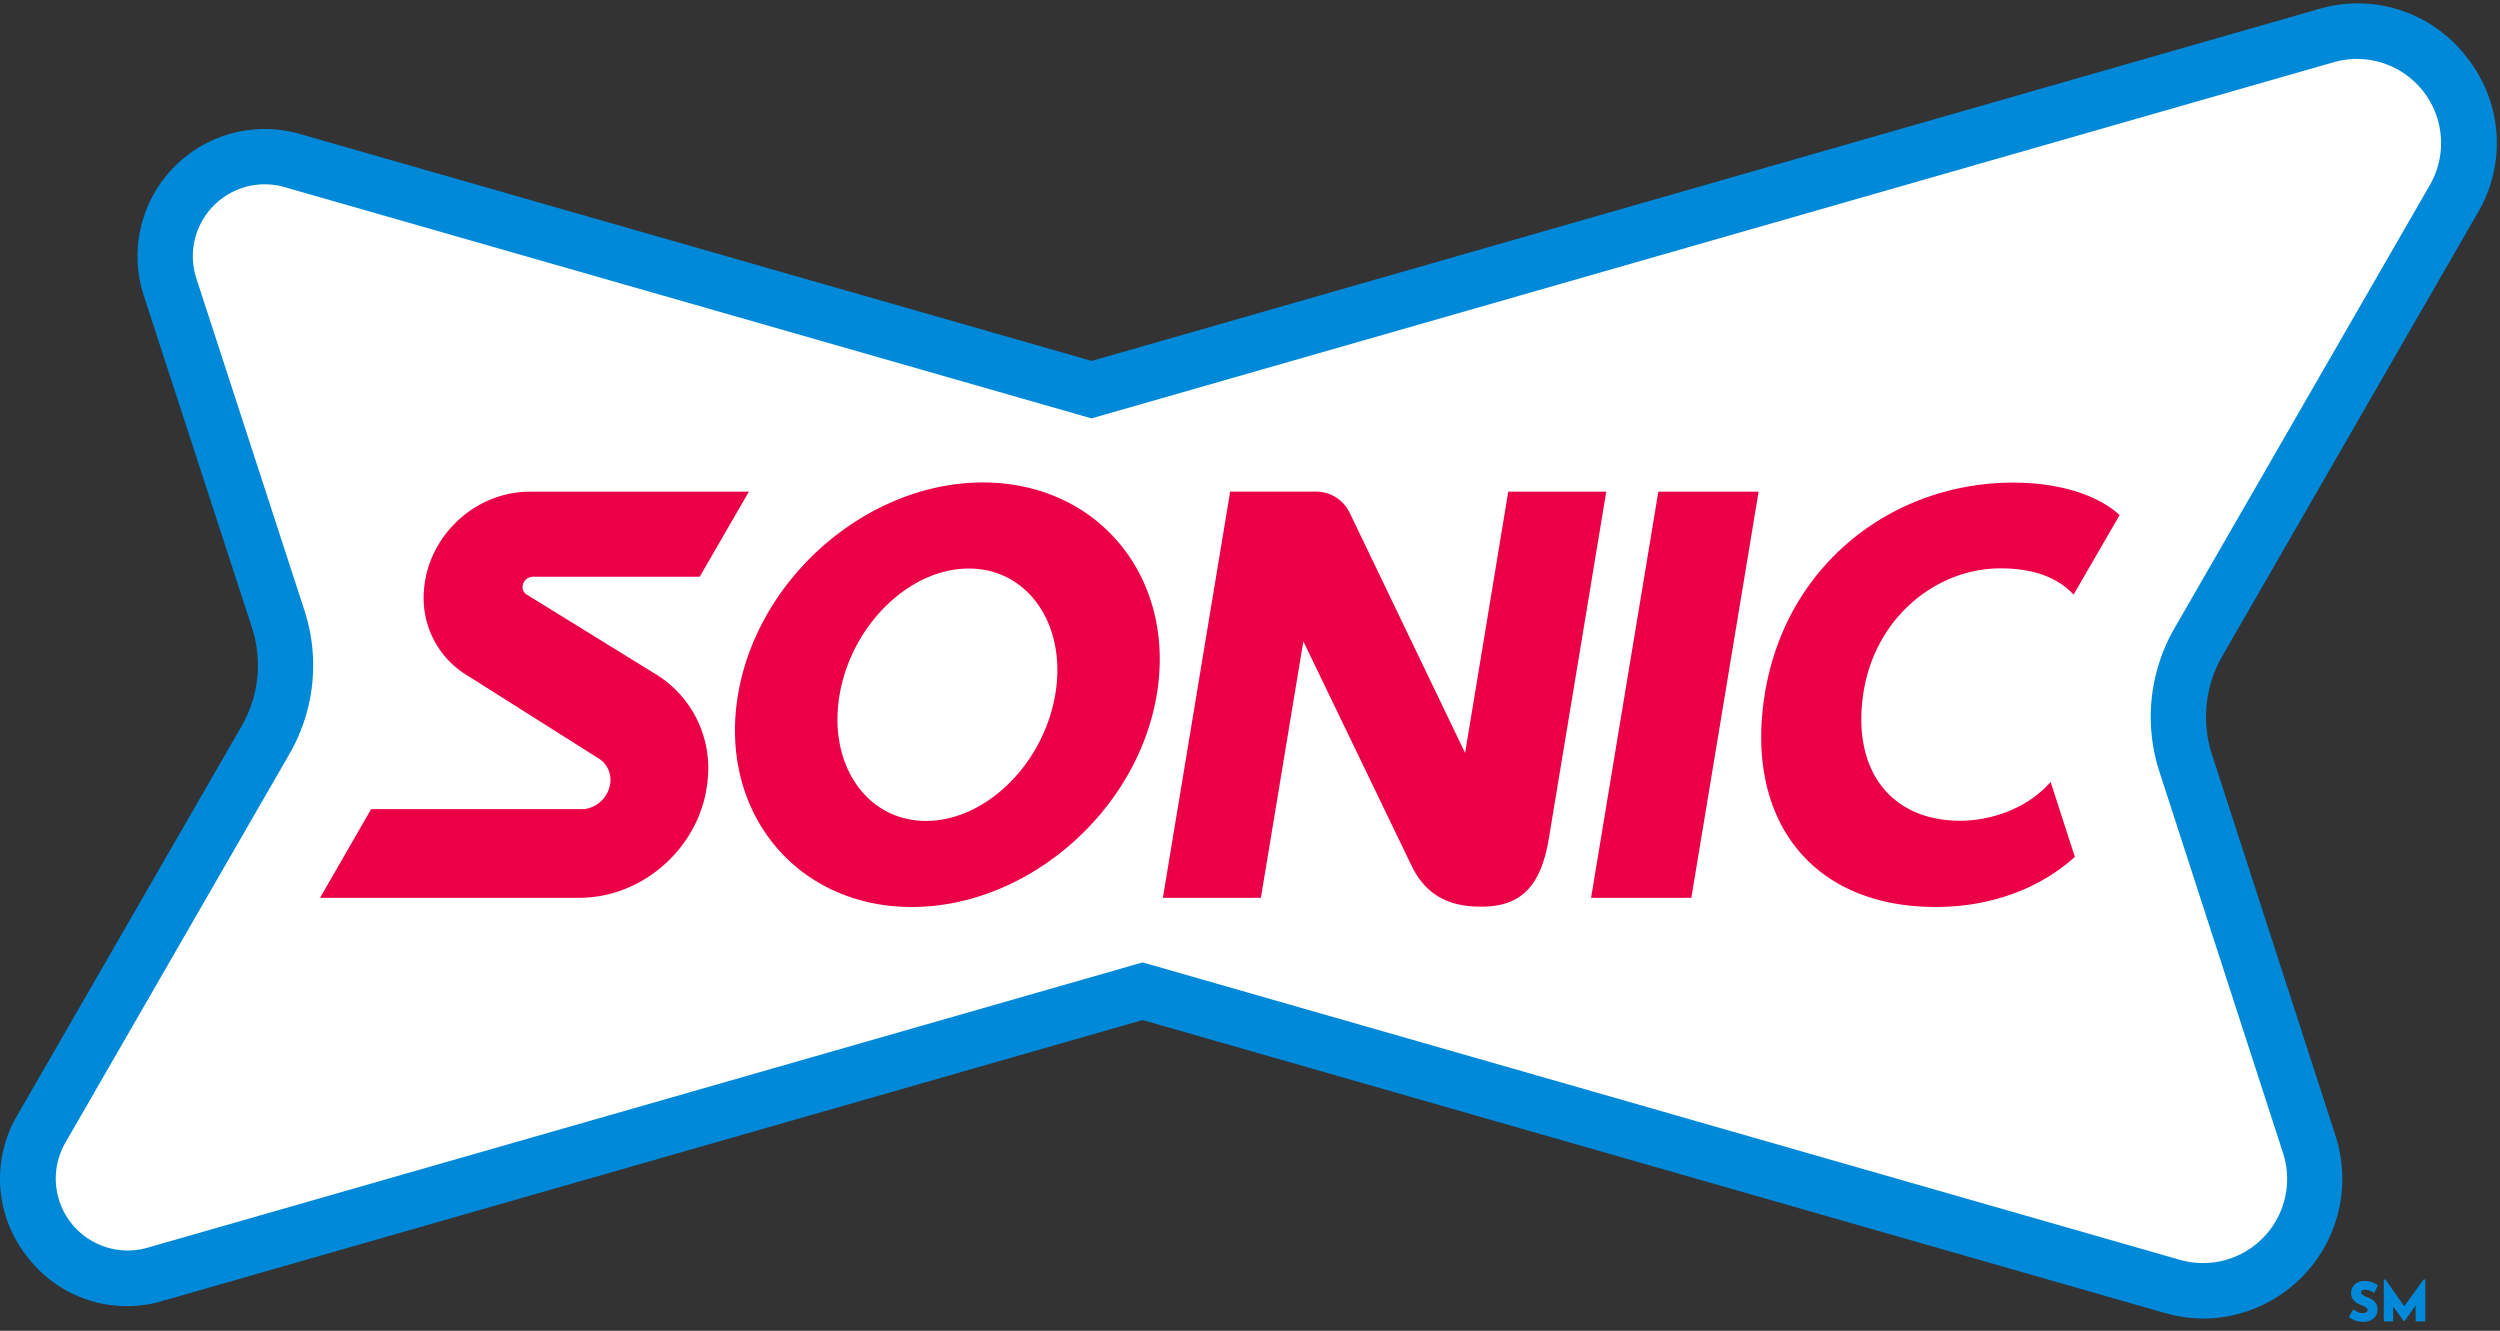
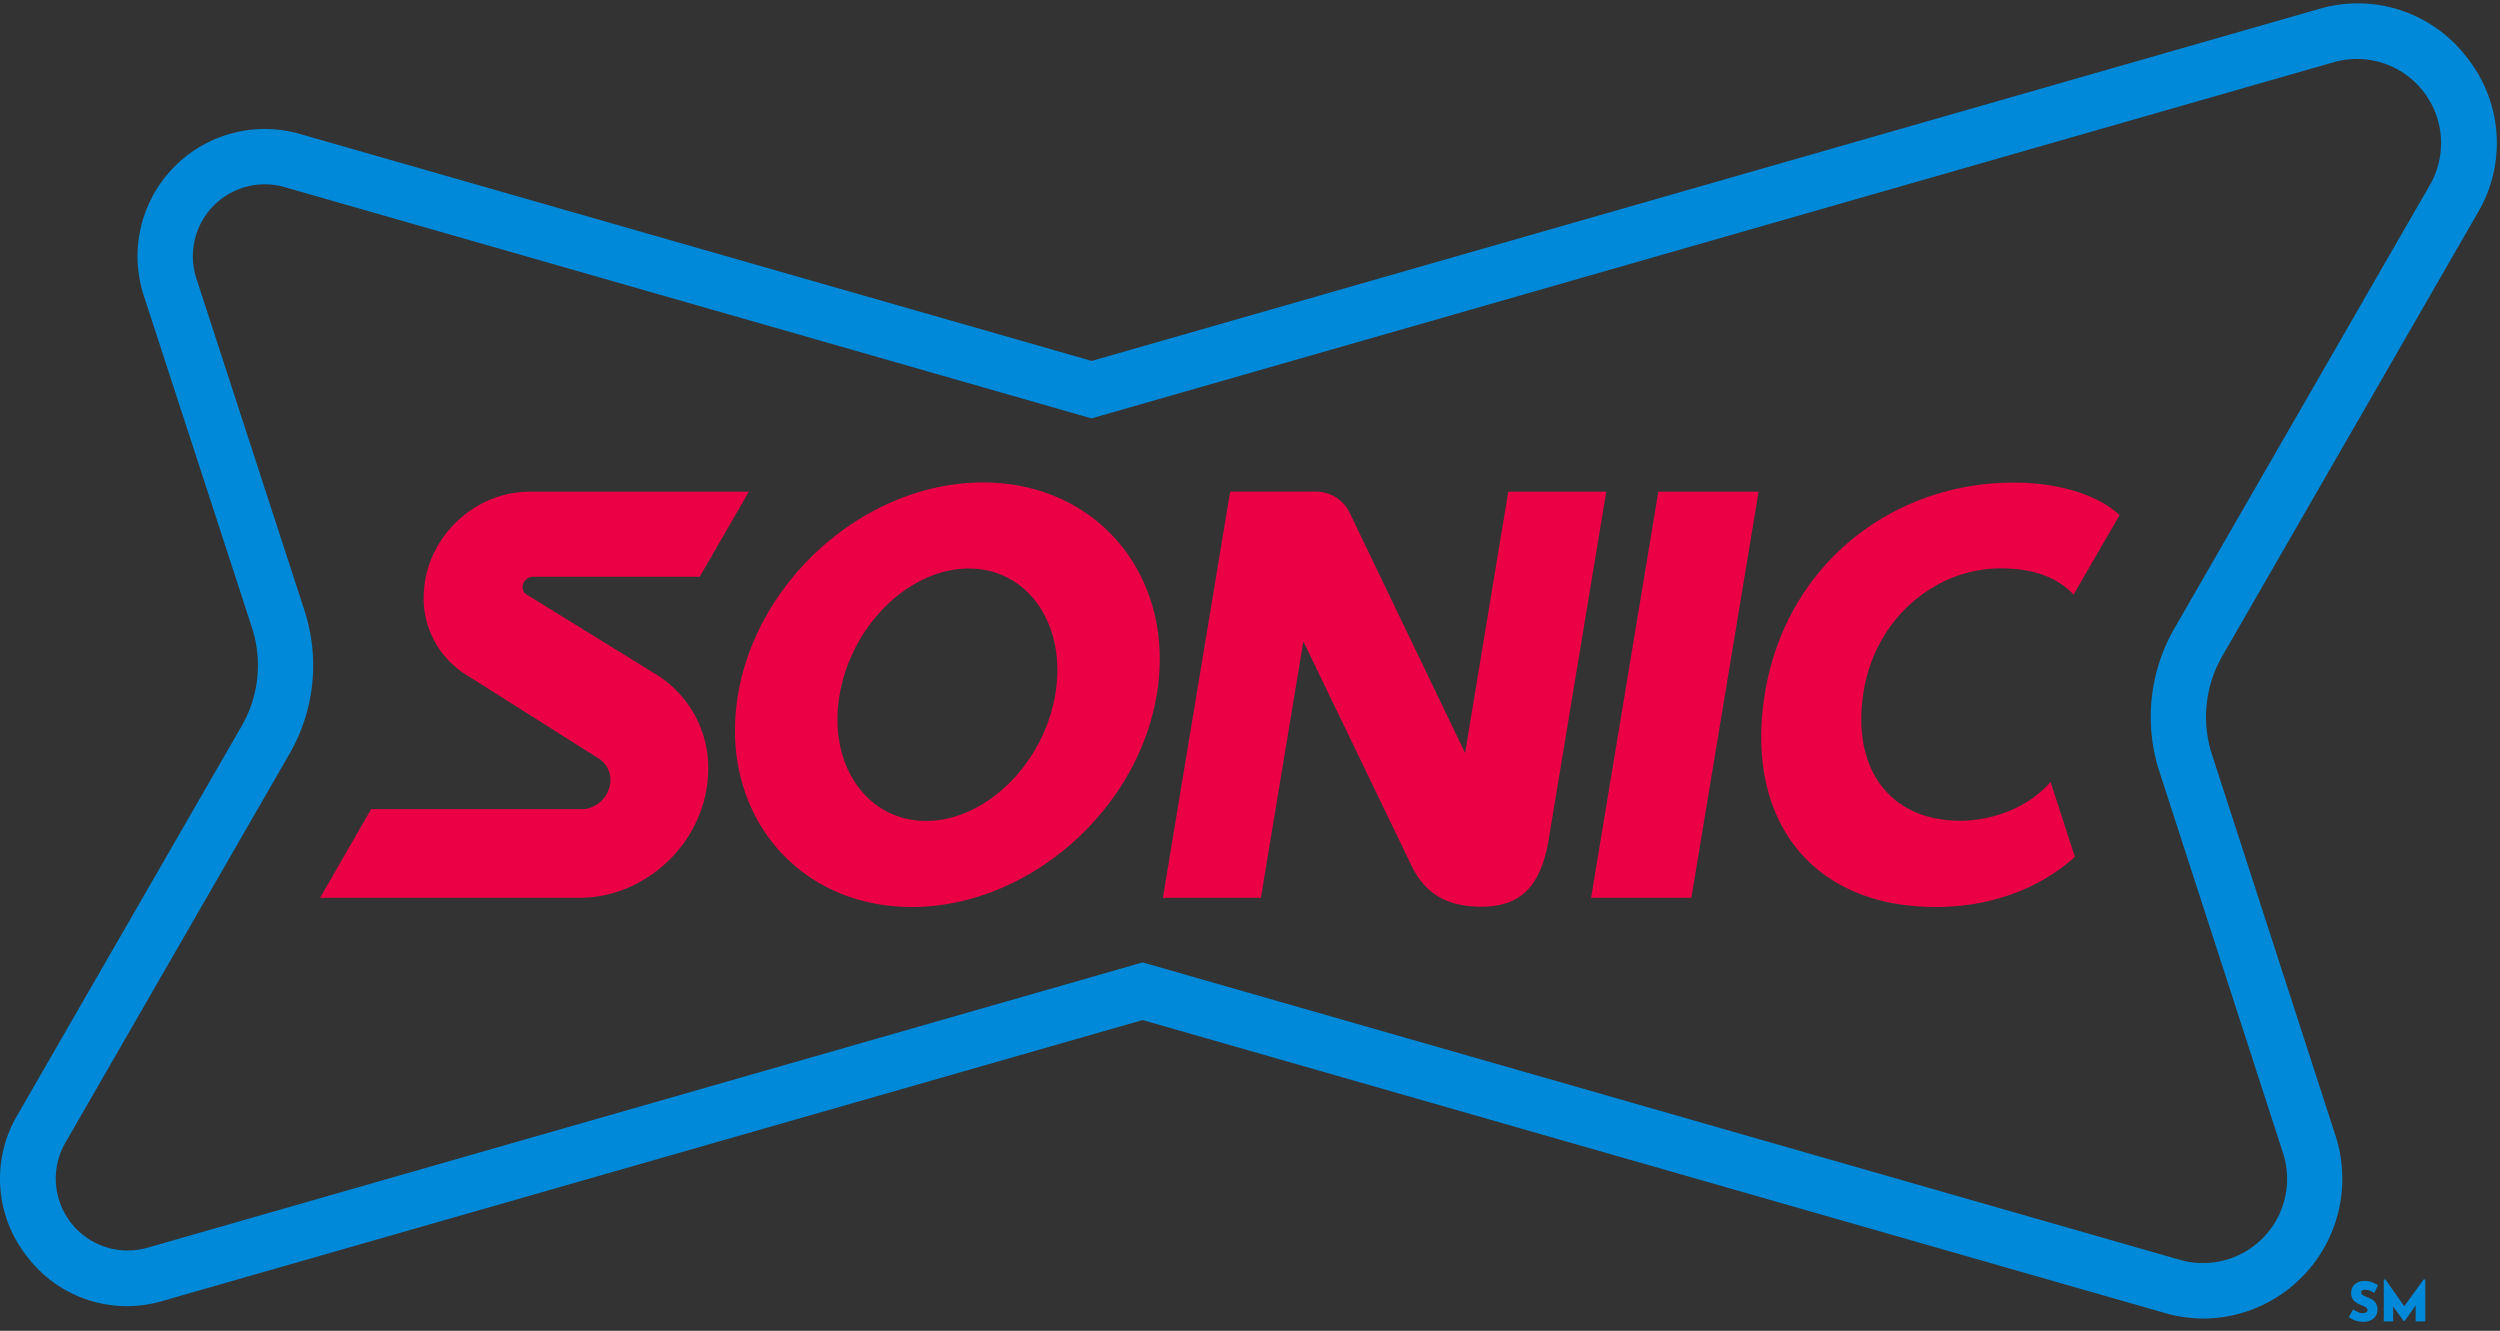
<svg xmlns="http://www.w3.org/2000/svg" width="325" height="173" fill="none" viewBox="0 0 325 173">
  <rect x="0" y="0" width="325" height="173" fill="#333333" stroke="none" />
  <g clip-path="url(#clip0)">
-     <path fill="#fff" d="M318.981 25.883c6.536-11.323-4.045-24.845-16.596-21.24L141.908 50.662 37.988 20.866c-9.97-2.86-19.086 6.58-15.88 16.443l14.056 43.176a19.41 19.41 0 0 1-1.641 15.71L5.394 146.74c-5.843 10.083 3.597 22.13 14.772 18.92l128.372-36.811 133.839 38.371c11.193 3.214 21.429-7.386 17.832-18.462l-16.07-49.586a19.421 19.421 0 0 1 1.645-15.683l33.197-57.606Z" />
    <path fill="#0089D8" d="M286.508 171.414a18.566 18.566 0 0 1-5.111-.733l-132.859-38.074-127.38 36.51a16.267 16.267 0 0 1-17.593-5.718 16.263 16.263 0 0 1-1.29-18.457l29.133-50.544a15.845 15.845 0 0 0 1.348-12.802l-14.06-43.153A16.542 16.542 0 0 1 38.976 17.41l102.94 29.51L301.396 1.188a17.818 17.818 0 0 1 19.284 6.266 17.824 17.824 0 0 1 1.416 20.228l-33.197 57.606a15.845 15.845 0 0 0-1.348 12.78l16.07 49.585a18.174 18.174 0 0 1-17.122 23.762h.009Zm-137.97-46.3.993.283 133.835 38.375a10.937 10.937 0 0 0 13.422-13.894l-16.074-49.595a23.064 23.064 0 0 1 1.955-18.588l33.197-57.61a10.938 10.938 0 0 0-12.488-15.994l-161.484 46.3L36.995 24.323A9.35 9.35 0 0 0 25.528 36.2l14.056 43.175a23.03 23.03 0 0 1-1.946 18.62L8.505 148.537a9.35 9.35 0 0 0 10.671 13.665l129.362-37.089Z" />
    <path fill="#EB0046" d="M127.784 62.721c-15.01 0-29.295 12.375-31.844 27.596-2.549 15.22 7.579 27.591 22.593 27.591s29.295-12.38 31.843-27.591c2.549-15.212-7.583-27.596-22.592-27.596Zm-7.399 43.999c-7.736 0-12.78-7.364-11.238-16.403 1.542-9.04 9.062-16.408 16.794-16.408 7.731 0 12.784 7.359 11.238 16.408-1.547 9.049-9.067 16.403-16.794 16.403ZM84.958 87.467 68.326 77.204a1.16 1.16 0 0 1-.39-.966 1.375 1.375 0 0 1 1.348-1.259h21.675l6.392-11.058H68.848c-7.058 0-13.207 5.723-13.729 12.784a11.741 11.741 0 0 0 5.754 11.18l16.925 10.698a3.258 3.258 0 0 1 1.55 3.075 3.894 3.894 0 0 1-3.42 3.529H48.25l-6.644 11.53h33.669c8.612 0 16.11-6.986 16.744-15.598a14.313 14.313 0 0 0-7.062-13.652ZM206.84 116.712h13.036l8.743-52.795h-13.036l-8.743 52.795ZM269.737 111.399c-4.882 4.36-11.306 6.509-18.084 6.509-16.331 0-24.899-11.566-22.206-27.816 2.796-16.902 16.775-27.353 32.288-27.353 5.525 0 10.744 1.402 13.814 4.22l-5.983 10.34c-2.203-2.356-5.43-3.412-9.494-3.412-8.289 0-16.183 6.293-17.783 15.917-1.667 10.06 3.327 16.893 12.56 16.893 3.794 0 8.603-1.465 11.728-5.043l3.16 9.745ZM190.464 97.887l-15.004-31.22a4.85 4.85 0 0 0-4.379-2.755H159.92l-8.743 52.8h12.739l5.52-33.34 14.034 29.101c2.167 4.572 5.844 5.395 9.107 5.395 5.394 0 7.853-2.927 8.829-9.198l7.408-44.749h-12.74l-5.61 33.966Z" />
    <path fill="#0089D8" d="M307.469 167.669c.376.023.741.141 1.061.342l.125.068.49-.985-.103-.067a3.337 3.337 0 0 0-.751-.369 3.036 3.036 0 0 0-.975-.13 1.852 1.852 0 0 0-1.214.449 1.495 1.495 0 0 0-.449 1.133c-.012.287.068.571.229.809.138.201.321.368.535.486.234.126.476.237.724.332.292.117.638.301.638.544a.318.318 0 0 1-.162.31 1.184 1.184 0 0 1-1.02 0 2.305 2.305 0 0 1-.553-.292l-.122-.09-.57 1.003.098.072a3 3 0 0 0 .859.422c.301.089.612.135.926.135.337.009.671-.062.975-.207a1.55 1.55 0 0 0 .643-.571c.144-.235.22-.506.221-.782a1.621 1.621 0 0 0-.185-.805 1.455 1.455 0 0 0-.449-.503 3.363 3.363 0 0 0-.63-.306 3.116 3.116 0 0 1-.665-.328.364.364 0 0 1-.198-.301.297.297 0 0 1 .122-.274.734.734 0 0 1 .4-.095ZM315.272 166.334h-.206l-2.509 3.48-2.409-3.421-.05-.059h-.206v5.449h1.218v-1.938l1.317 1.816.054.054h.139l1.416-2.009v2.077h1.25v-5.309l-.014-.14Z" />
  </g>
  <defs>
    <clipPath id="clip0">
      <path fill="#fff" d="M0 0h325v172.9H0z" />
    </clipPath>
  </defs>
</svg>